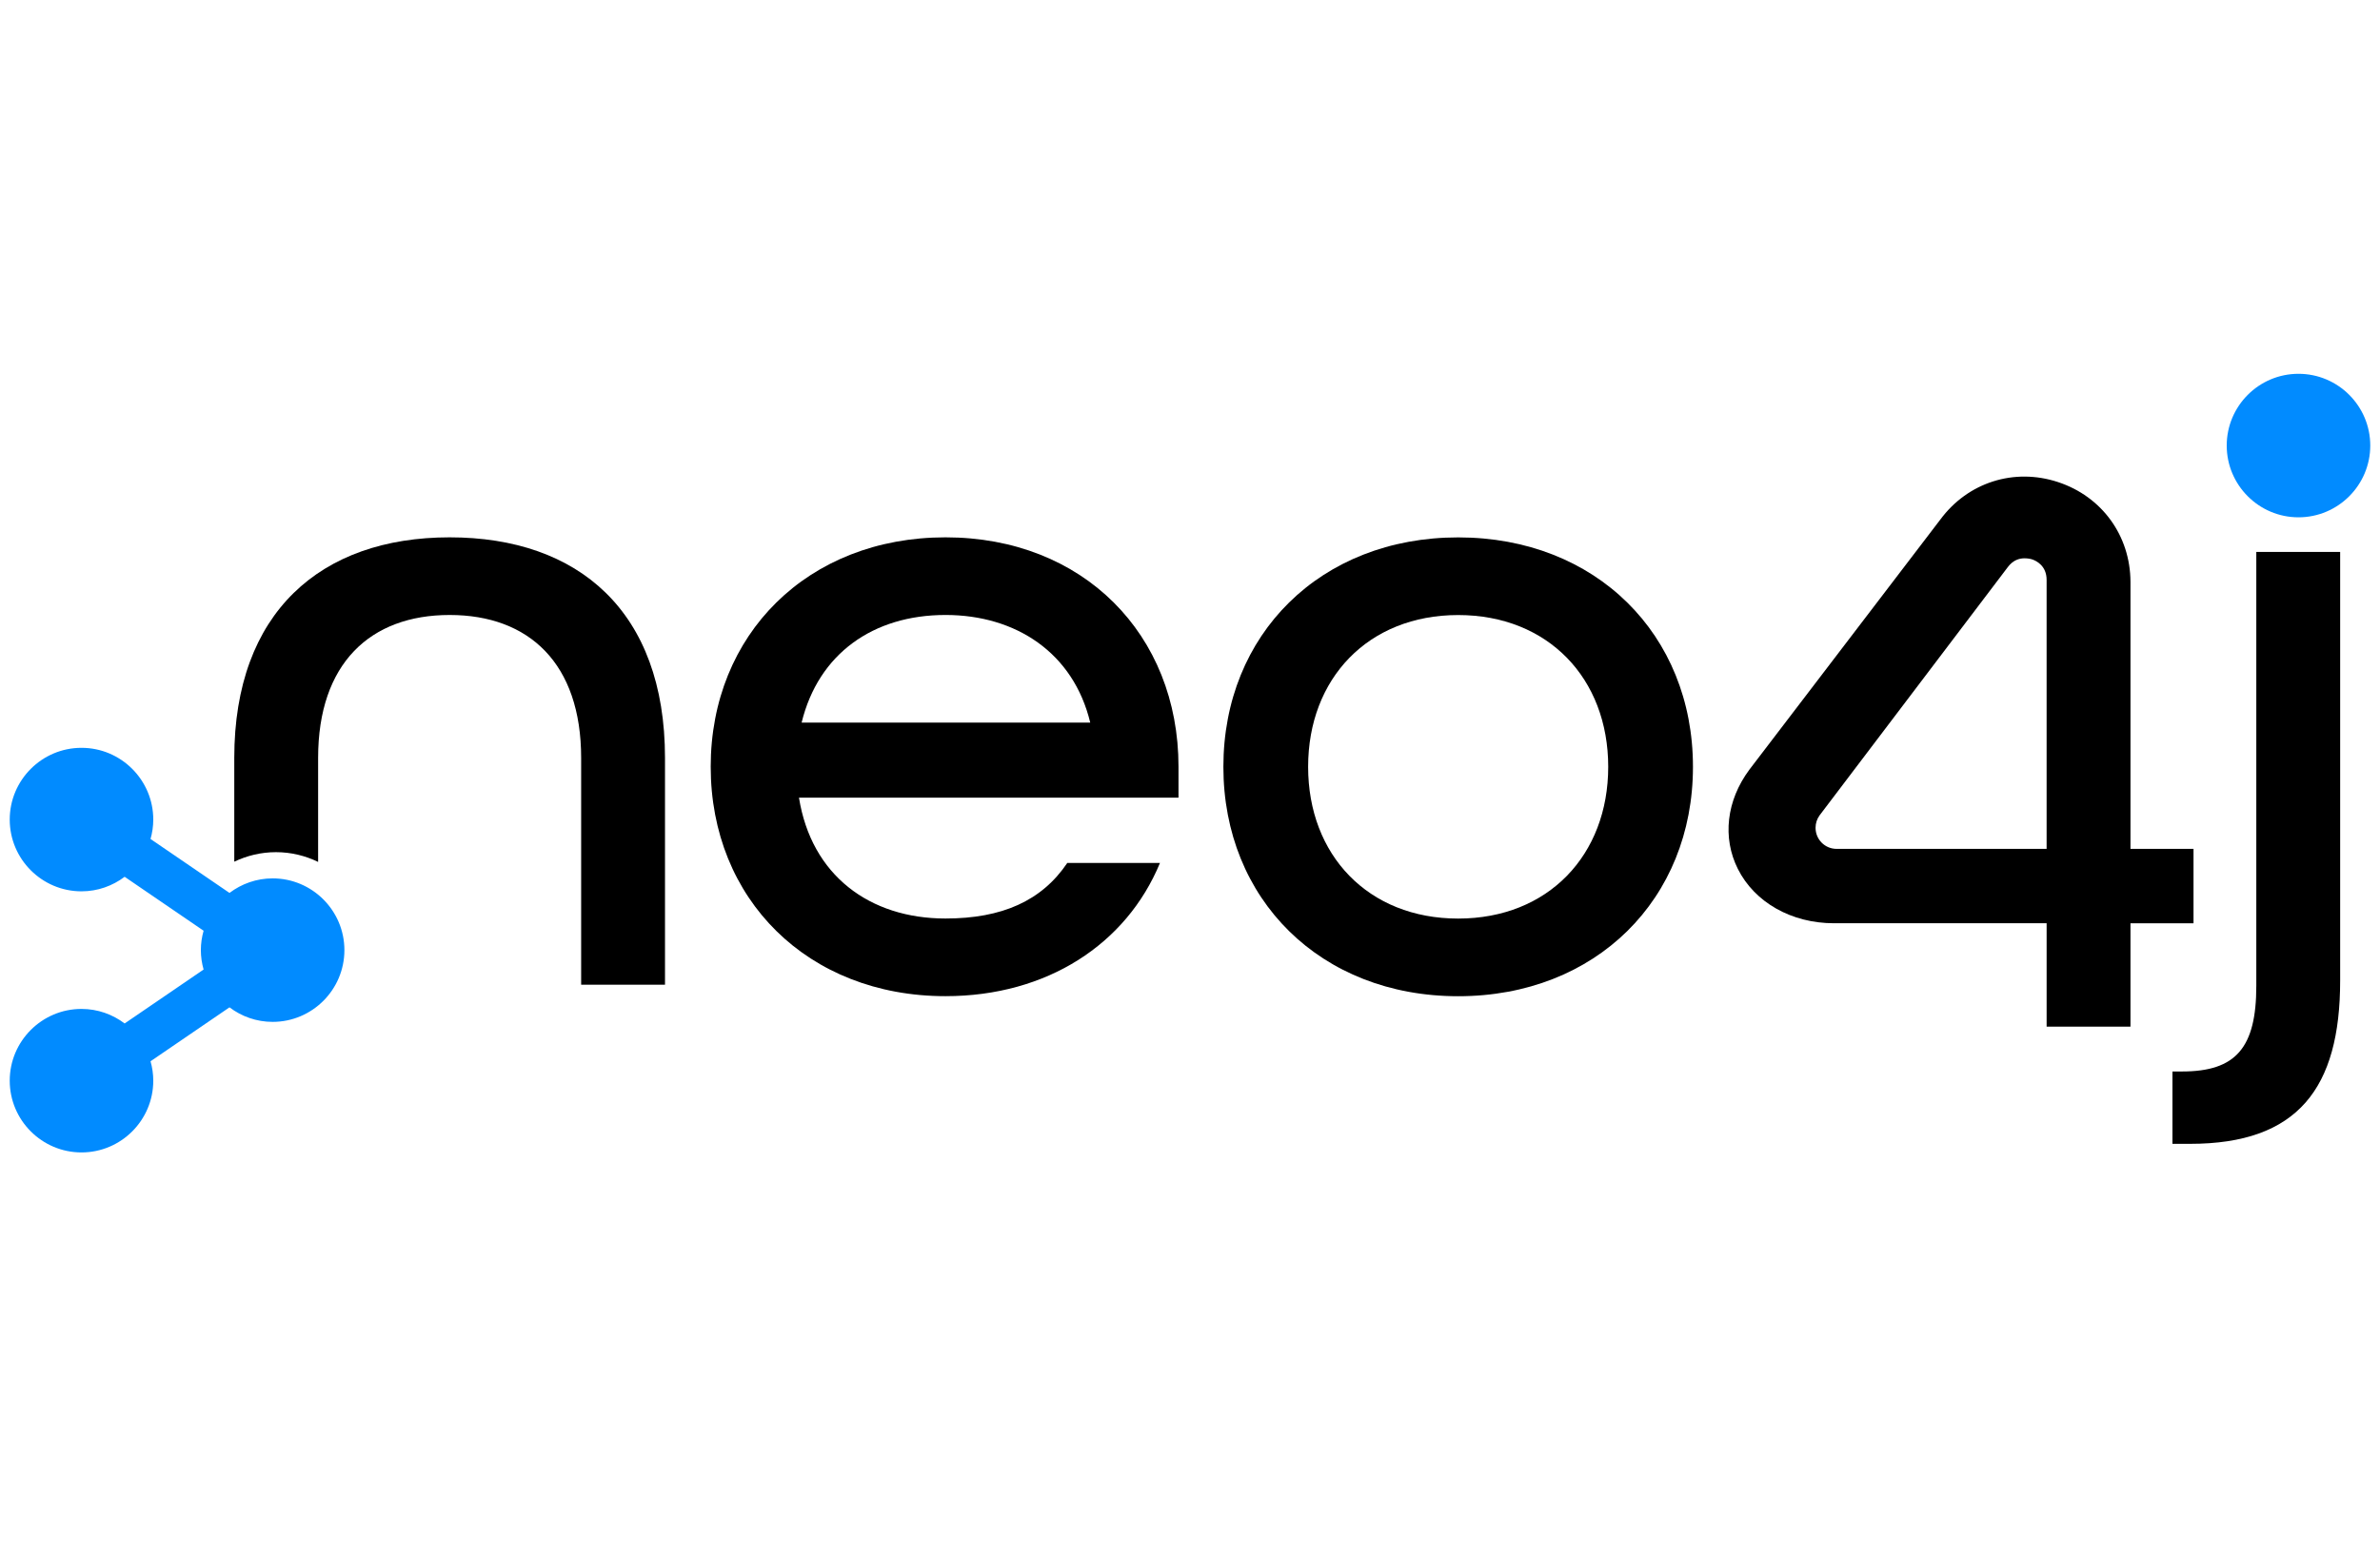
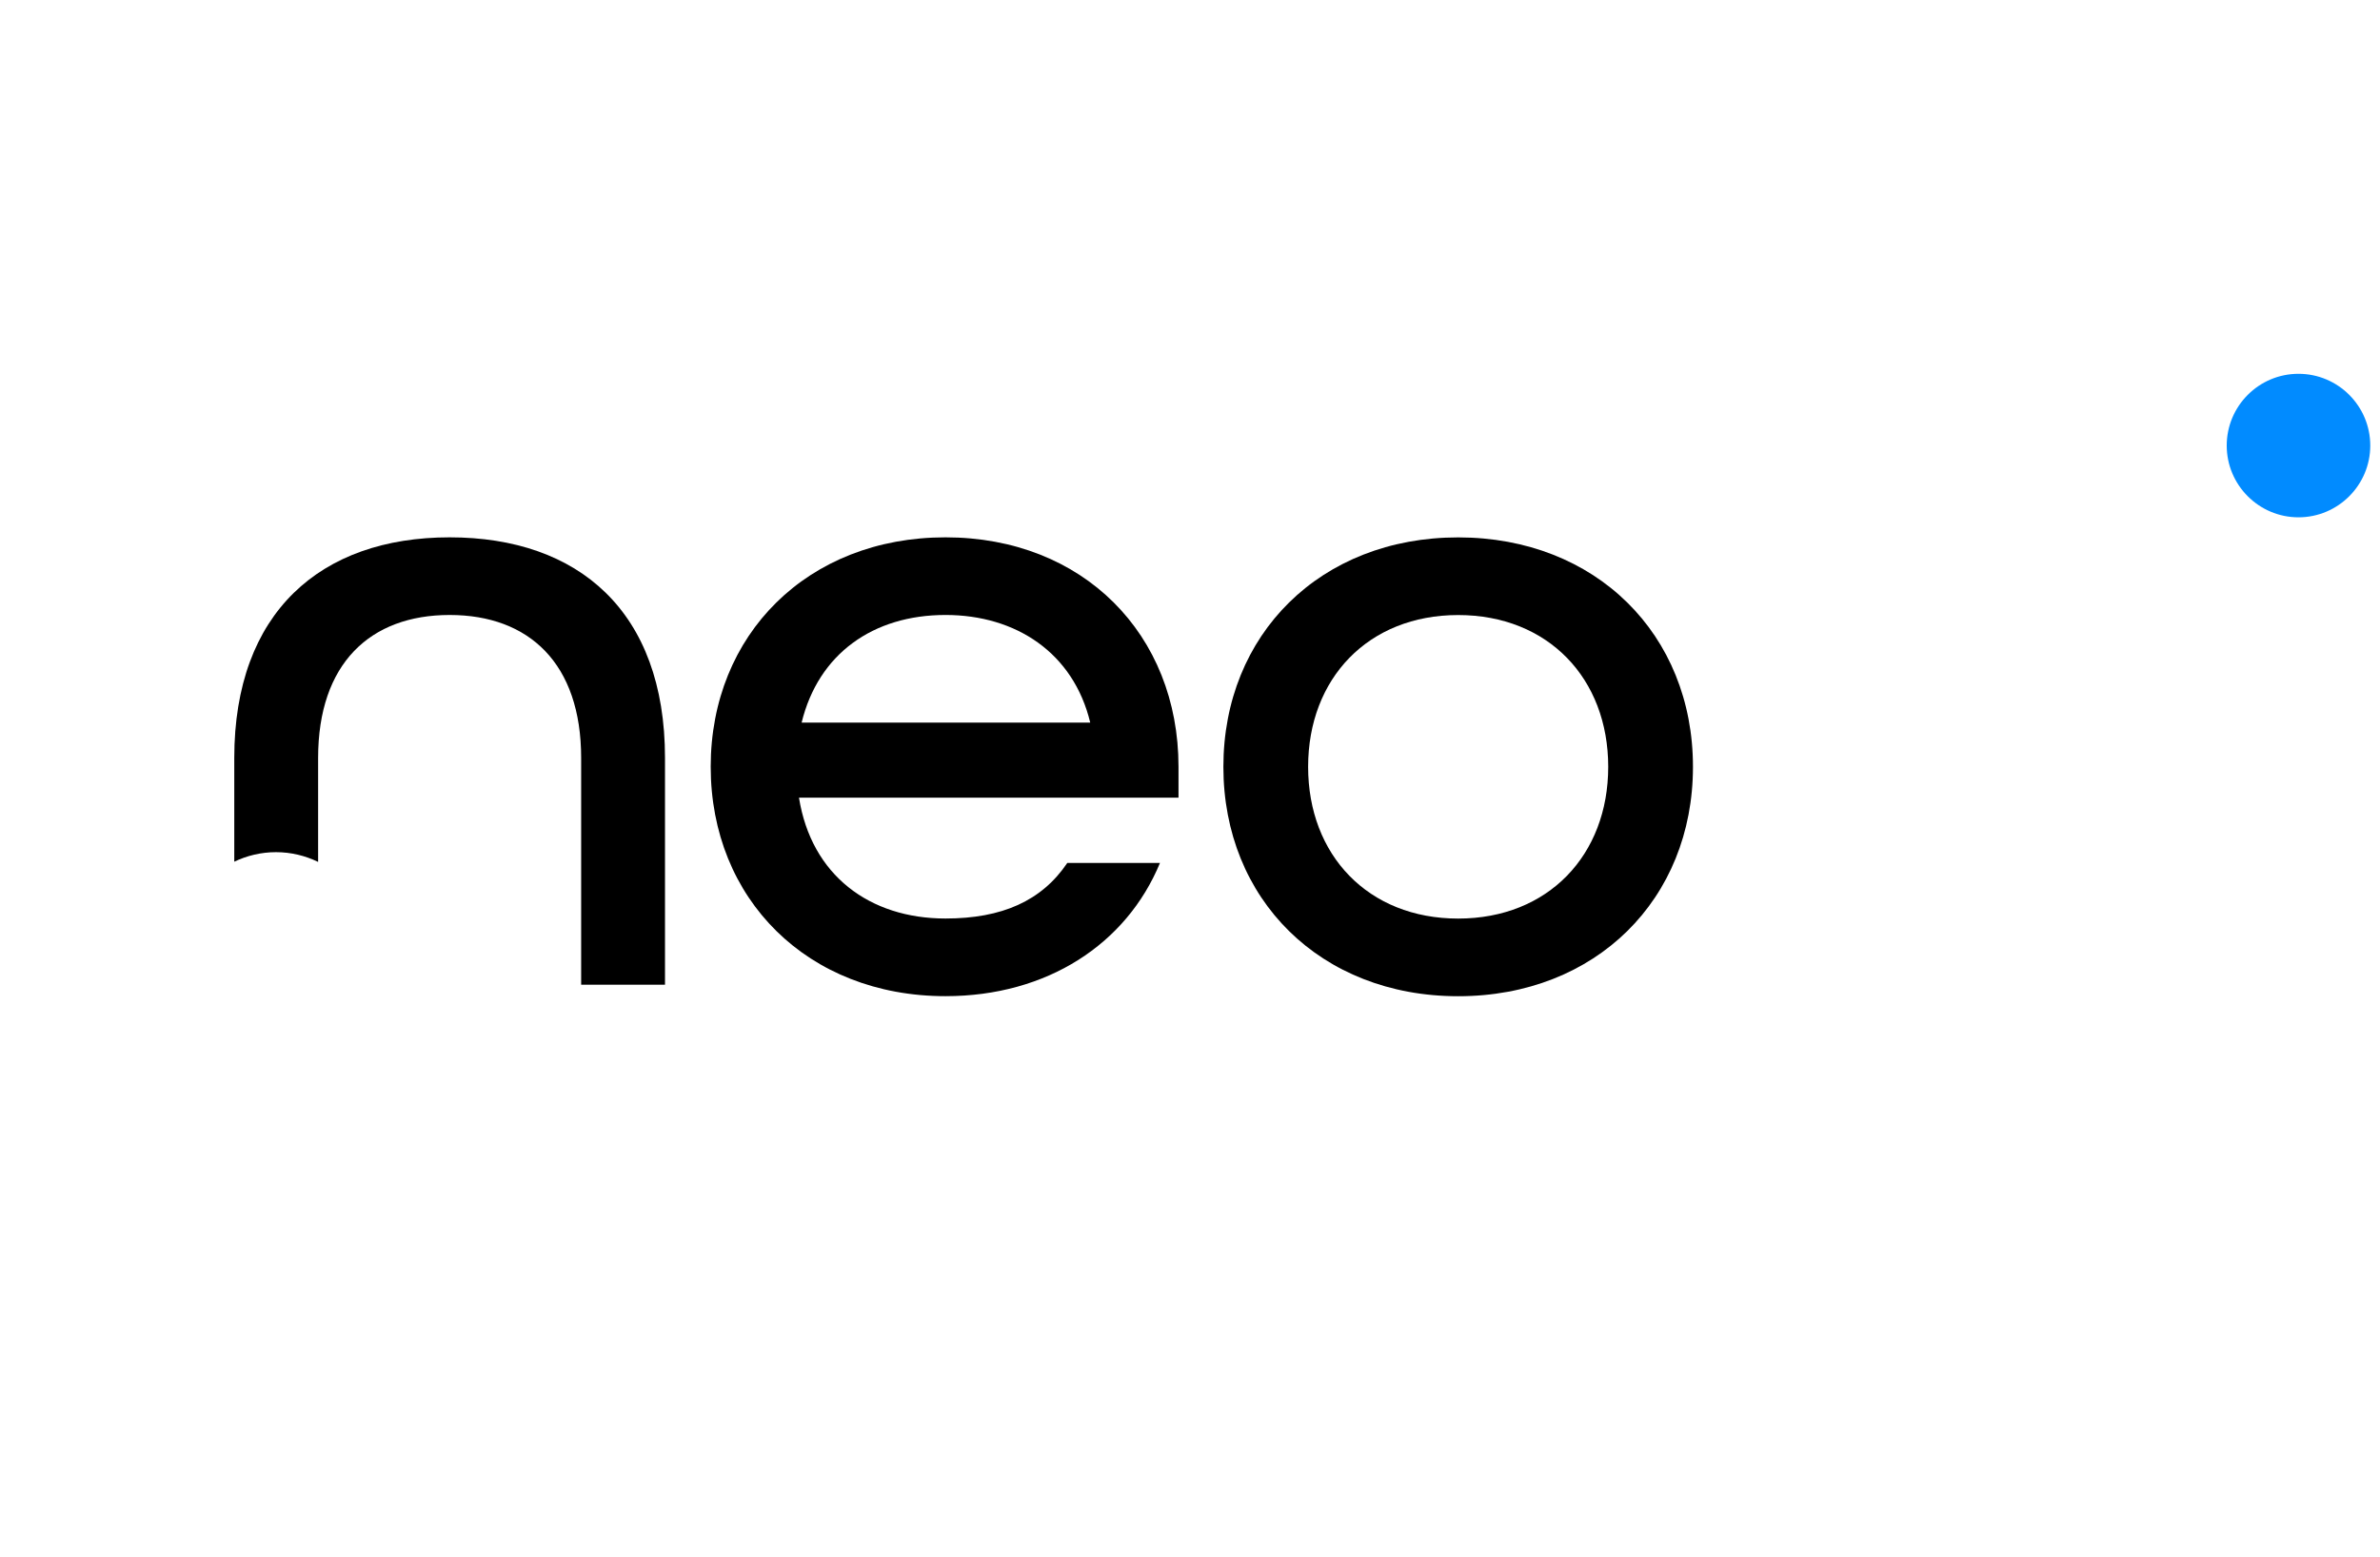
<svg xmlns="http://www.w3.org/2000/svg" id="a" width="244.457" height="160" viewBox="0 0 244.457 160">
  <path d="m46.183,55.208c-13.236,0-22.12,7.706-22.12,22.665v10.66c1.3-.62,2.748-.978,4.282-.978,1.553,0,3.018.366,4.33,1.001v-10.683c0-9.701,5.349-14.687,13.508-14.687s13.509,4.986,13.509,14.687v23.299h8.612v-23.299c0-15.049-8.884-22.665-22.121-22.665Z" stroke-width="0" />
  <path d="m72.998,78.779c0-13.598,9.973-23.571,24.116-23.571s23.934,9.973,23.934,23.571v3.173h-38.983c1.269,7.978,7.253,12.42,15.05,12.42,5.802,0,9.882-1.813,12.511-5.71h9.519c-3.445,8.34-11.604,13.688-22.03,13.688-14.143,0-24.116-9.971-24.116-23.571Zm38.984-4.533c-1.722-7.162-7.616-11.061-14.868-11.061-7.435,0-13.055,3.989-14.777,11.061h29.646Z" stroke-width="0" />
  <path d="m125.657,78.785c0-13.598,9.973-23.571,24.116-23.571s24.116,9.973,24.116,23.571-9.973,23.571-24.116,23.571-24.116-9.971-24.116-23.571Zm39.528,0c0-9.065-6.165-15.593-15.412-15.593s-15.412,6.528-15.412,15.593,6.165,15.593,15.412,15.593,15.412-6.528,15.412-15.593Z" stroke-width="0" />
-   <path d="m223.139,110.088h.997c5.53,0,7.616-2.449,7.616-8.795v-44.586h8.613v44.042c0,11.061-4.352,16.773-15.412,16.773h-1.813v-7.434Z" stroke-width="0" />
-   <path d="m218.827,105.482h-8.612v-10.623h-21.839c-4.359,0-8.14-2.136-9.87-5.573-1.618-3.216-1.179-7.031,1.176-10.206l19.628-25.716c2.827-3.81,7.571-5.319,12.075-3.833,4.509,1.483,7.429,5.507,7.442,10.253v27.435h6.476v7.641h-6.476v10.623Zm-31.942-21.694c-.254.356-.403.791-.403,1.261,0,1.2.962,2.168,2.162,2.168h21.57v-27.647c-.003-1.43-1.041-1.95-1.498-2.1-.171-.056-.463-.108-.778-.108-.525,0-1.176.184-1.712.908l-19.336,25.511-.005.007Z" stroke-width="0" />
  <path d="m236.085,38.406c-4.065,0-7.372,3.307-7.372,7.372s3.307,7.373,7.372,7.373,7.372-3.307,7.372-7.373-3.307-7.372-7.372-7.372Z" fill="#018bff" stroke-width="0" />
-   <path d="m28.003,90.248c-1.664,0-3.195.561-4.431,1.494l-8.11-5.541c.179-.635.281-1.302.281-1.994,0-4.065-3.307-7.372-7.372-7.372s-7.372,3.307-7.372,7.372,3.307,7.372,7.372,7.372c1.664,0,3.195-.561,4.431-1.494l8.11,5.541c-.179.635-.281,1.302-.281,1.994s.102,1.359.281,1.994l-8.11,5.541c-1.235-.933-2.767-1.494-4.431-1.494-4.065,0-7.372,3.307-7.372,7.372s3.307,7.372,7.372,7.372,7.372-3.307,7.372-7.372c0-.692-.102-1.359-.281-1.994l8.11-5.541c1.235.933,2.767,1.494,4.431,1.494,4.065,0,7.372-3.307,7.372-7.372s-3.307-7.372-7.372-7.372Z" fill="#018bff" stroke-width="0" />
</svg>